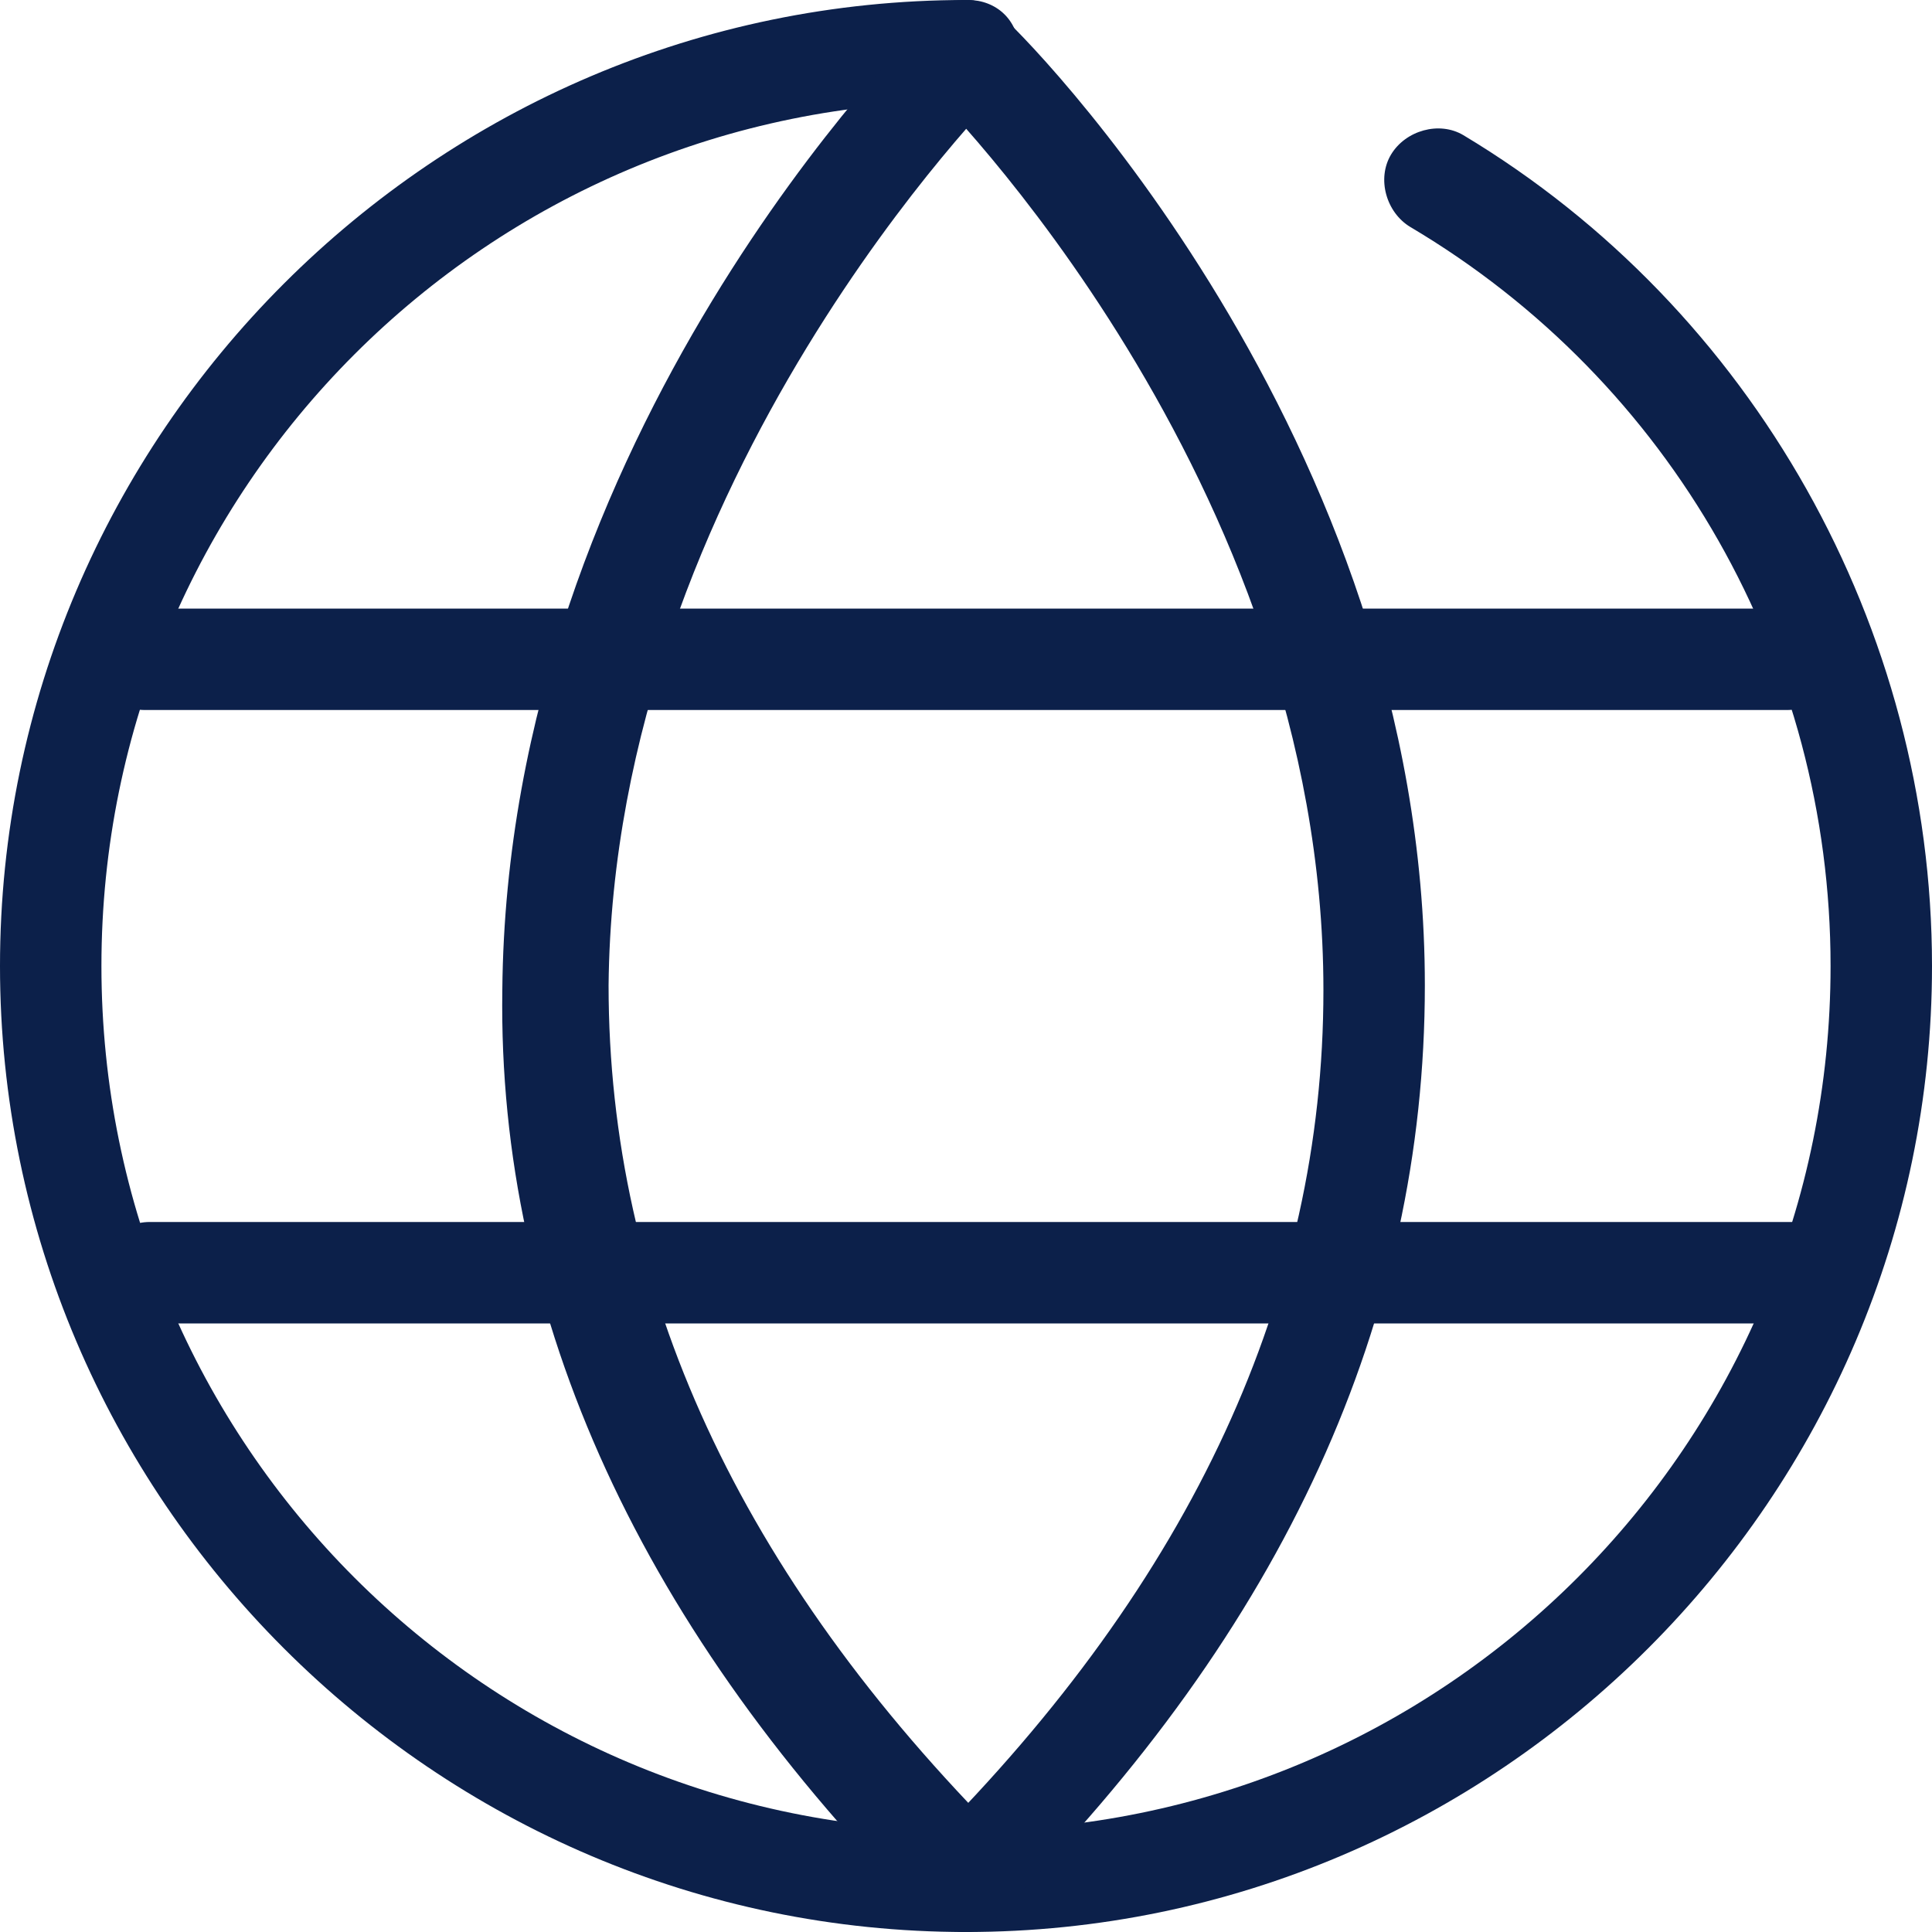
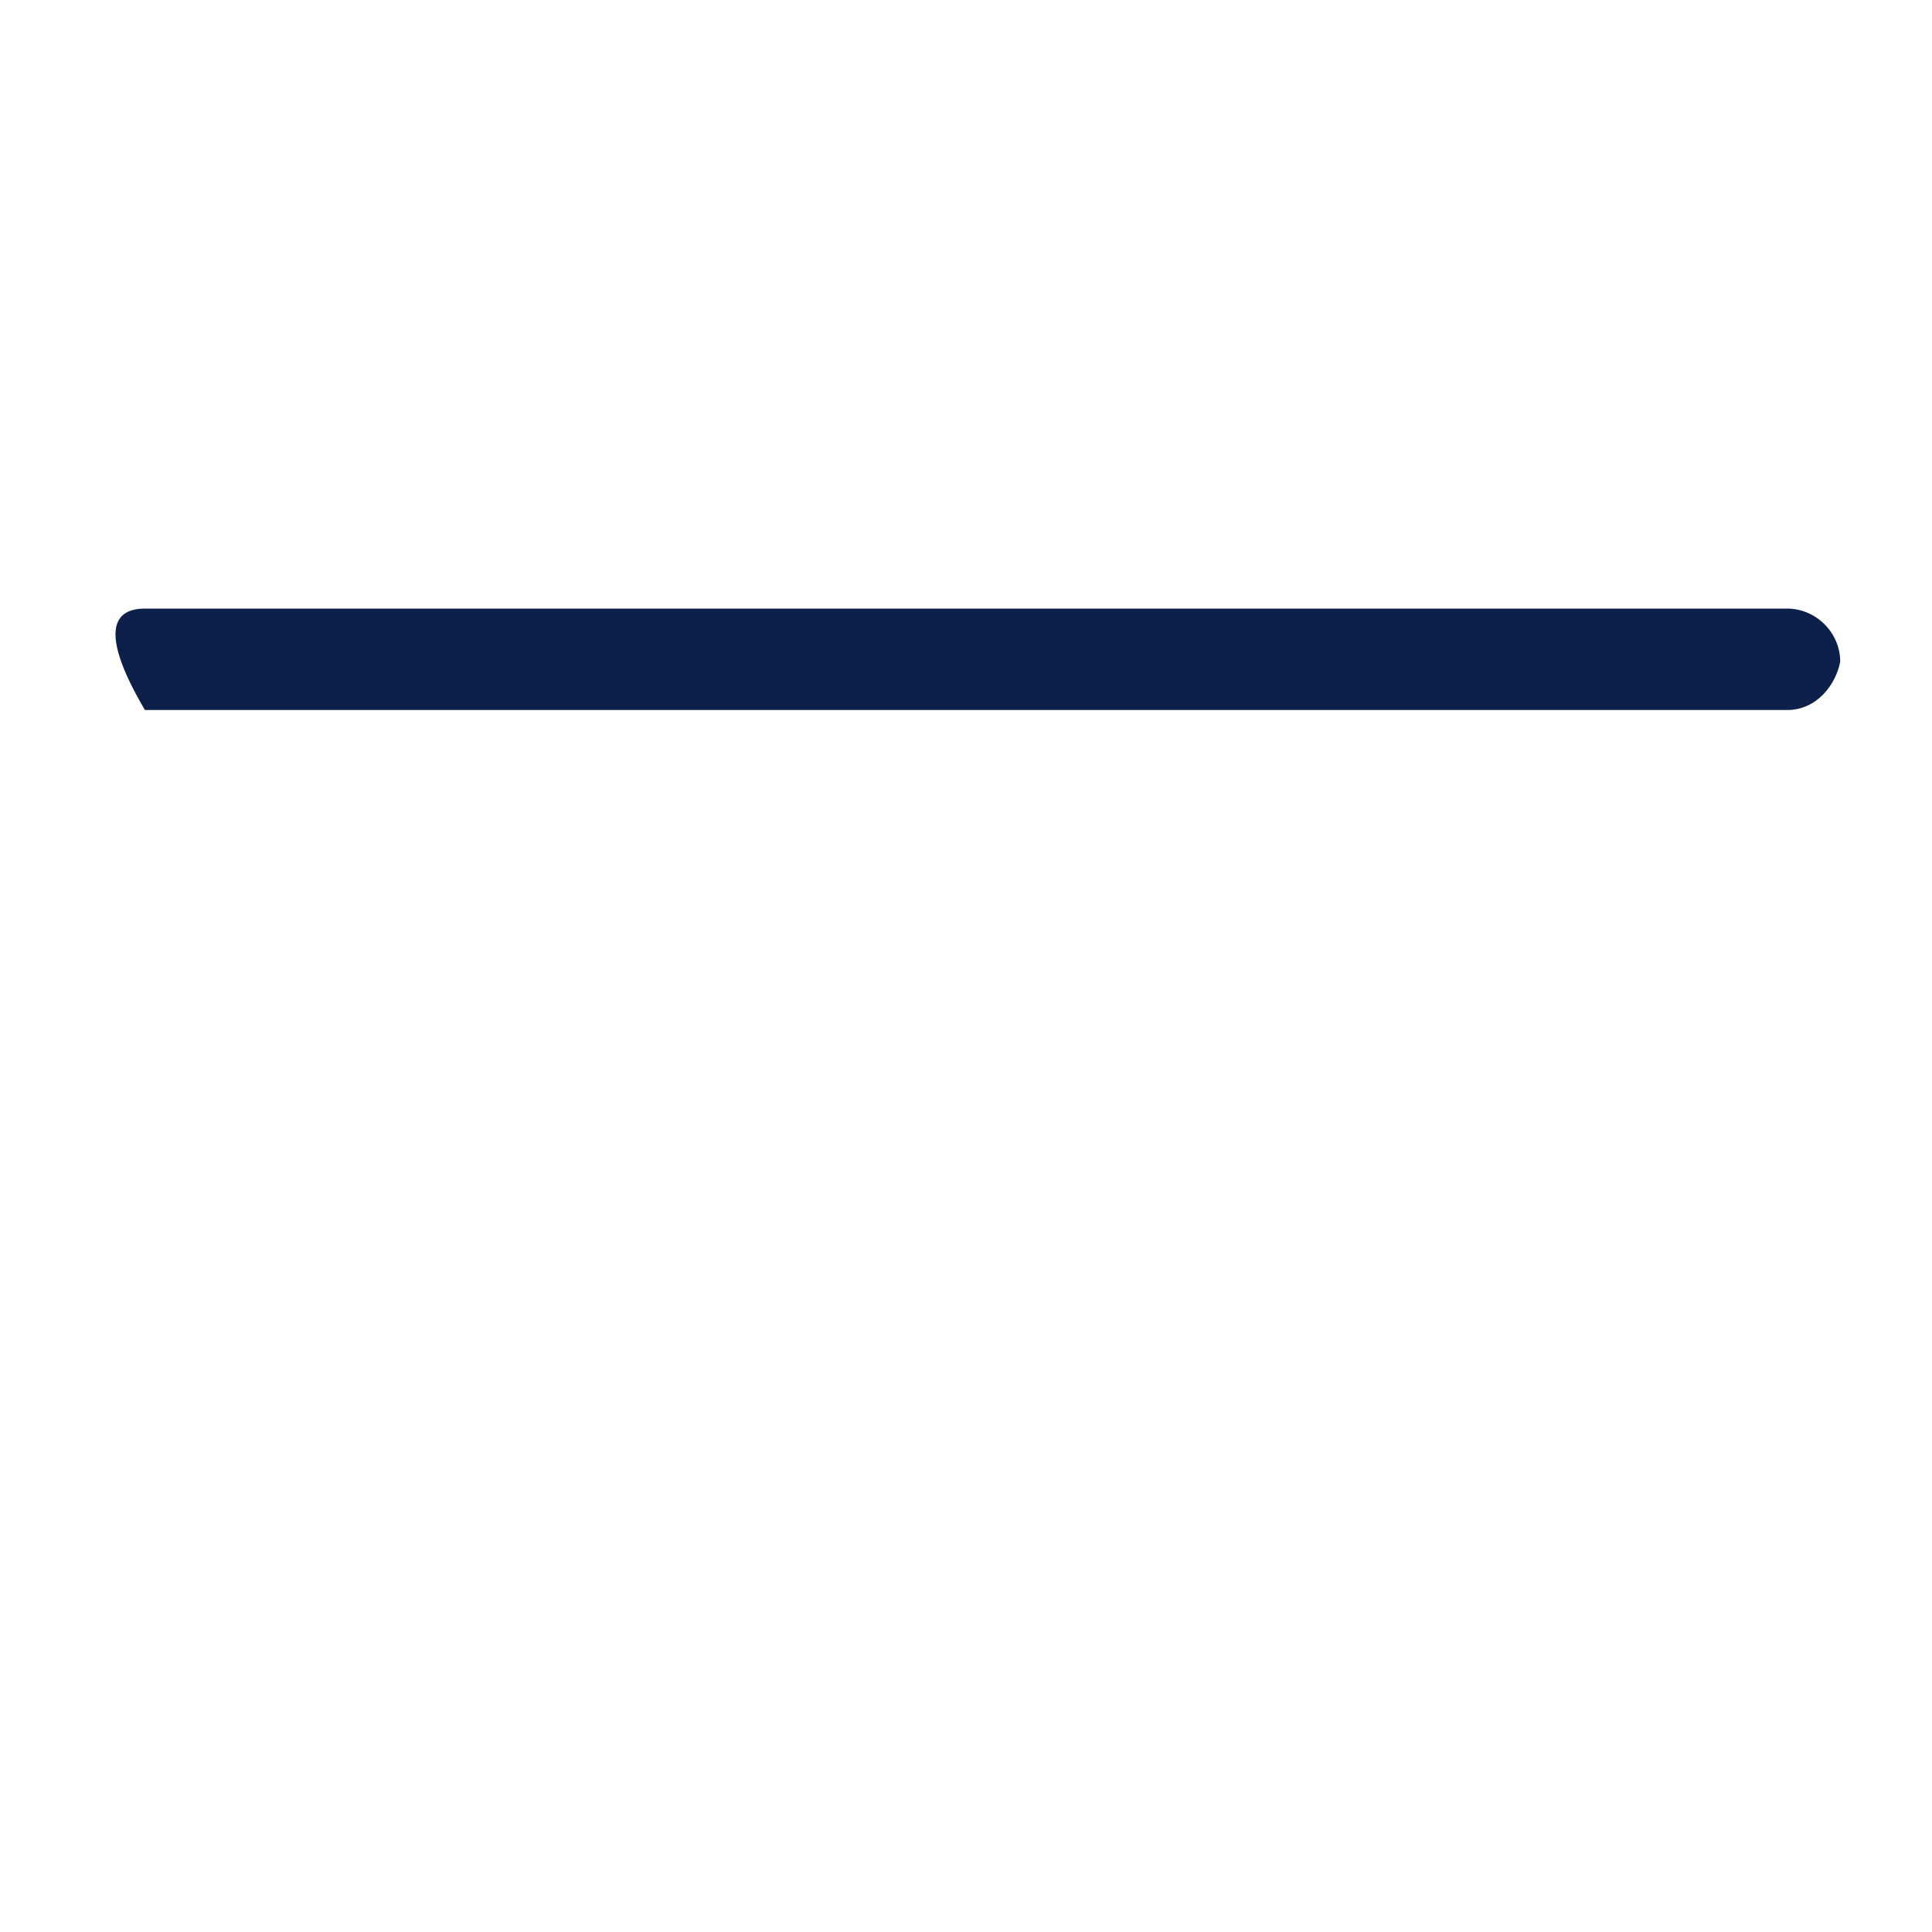
<svg xmlns="http://www.w3.org/2000/svg" version="1.1" id="Layer_1" x="0px" y="0px" viewBox="0 0 40 40" style="enable-background:new 0 0 40 40;" xml:space="preserve">
  <style type="text/css">
	.st0{fill:#0C204A;}
</style>
  <g>
    <g>
-       <path class="st0" d="M20,40C9,40,0,31,0,20S9,0,20,0c0.6,0,1.1,0.5,1.1,1.1S20.6,2.1,20,2.1c-9.9,0-17.9,8-17.9,17.9    s8,17.9,17.9,17.9s17.9-8,17.9-17.9c0-6.3-3.3-12.1-8.7-15.3c-0.5-0.3-0.7-1-0.4-1.5c0.3-0.5,1-0.7,1.5-0.4C36.3,6.4,40,13,40,20    C40,31,31,40,20,40z" />
+       </g>
+     <g>
+       </g>
+     <g>
+       </g>
+     <g>
+       <path class="st0" d="M37,14.7H3C2,13,2.4,12.6,3,12.6h34c0.6,0,1.1,0.5,1.1,1.1C38,14.2,37.6,14.7,37,14.7    z" />
    </g>
    <g>
-       <path class="st0" d="M20,40c-0.3,0-0.5-0.1-0.8-0.3c-5.9-5.9-8.9-12.4-8.8-19.2C10.5,9,18.9,0.7,19.3,0.3c0.4-0.4,1.1-0.4,1.5,0    s0.4,1.1,0,1.5c-0.1,0.1-8.1,8.1-8.2,18.6c0,6.3,2.7,12.2,8.2,17.7c0.4,0.4,0.4,1.1,0,1.5C20.5,39.9,20.3,40,20,40z" />
-     </g>
-     <g>
-       <path class="st0" d="M20,40c-0.3,0-0.5-0.1-0.8-0.3c-0.4-0.4-0.4-1.1,0-1.5c5.5-5.5,8.2-11.4,8.2-17.7C27.4,9.9,19.3,1.9,19.2,1.8    c-0.4-0.4-0.4-1.1,0-1.5c0.4-0.4,1.1-0.4,1.5,0c0.4,0.3,8.8,8.7,8.8,20.1c0,6.9-2.9,13.3-8.8,19.2C20.5,39.9,20.2,40,20,40z" />
-     </g>
-     <g>
-       <path class="st0" d="M37,14.7H3c-0.6,0-1.1-0.5-1.1-1.1C2,13,2.4,12.6,3,12.6h34c0.6,0,1.1,0.5,1.1,1.1C38,14.2,37.6,14.7,37,14.7    z" />
-     </g>
-     <g>
-       <path class="st0" d="M37,27.4H3C2.4,27.4,2,27,2,26.4s0.5-1.1,1.1-1.1h34c0.6,0,1.1,0.5,1.1,1.1S37.6,27.4,37,27.4z" />
-     </g>
+       </g>
  </g>
</svg>